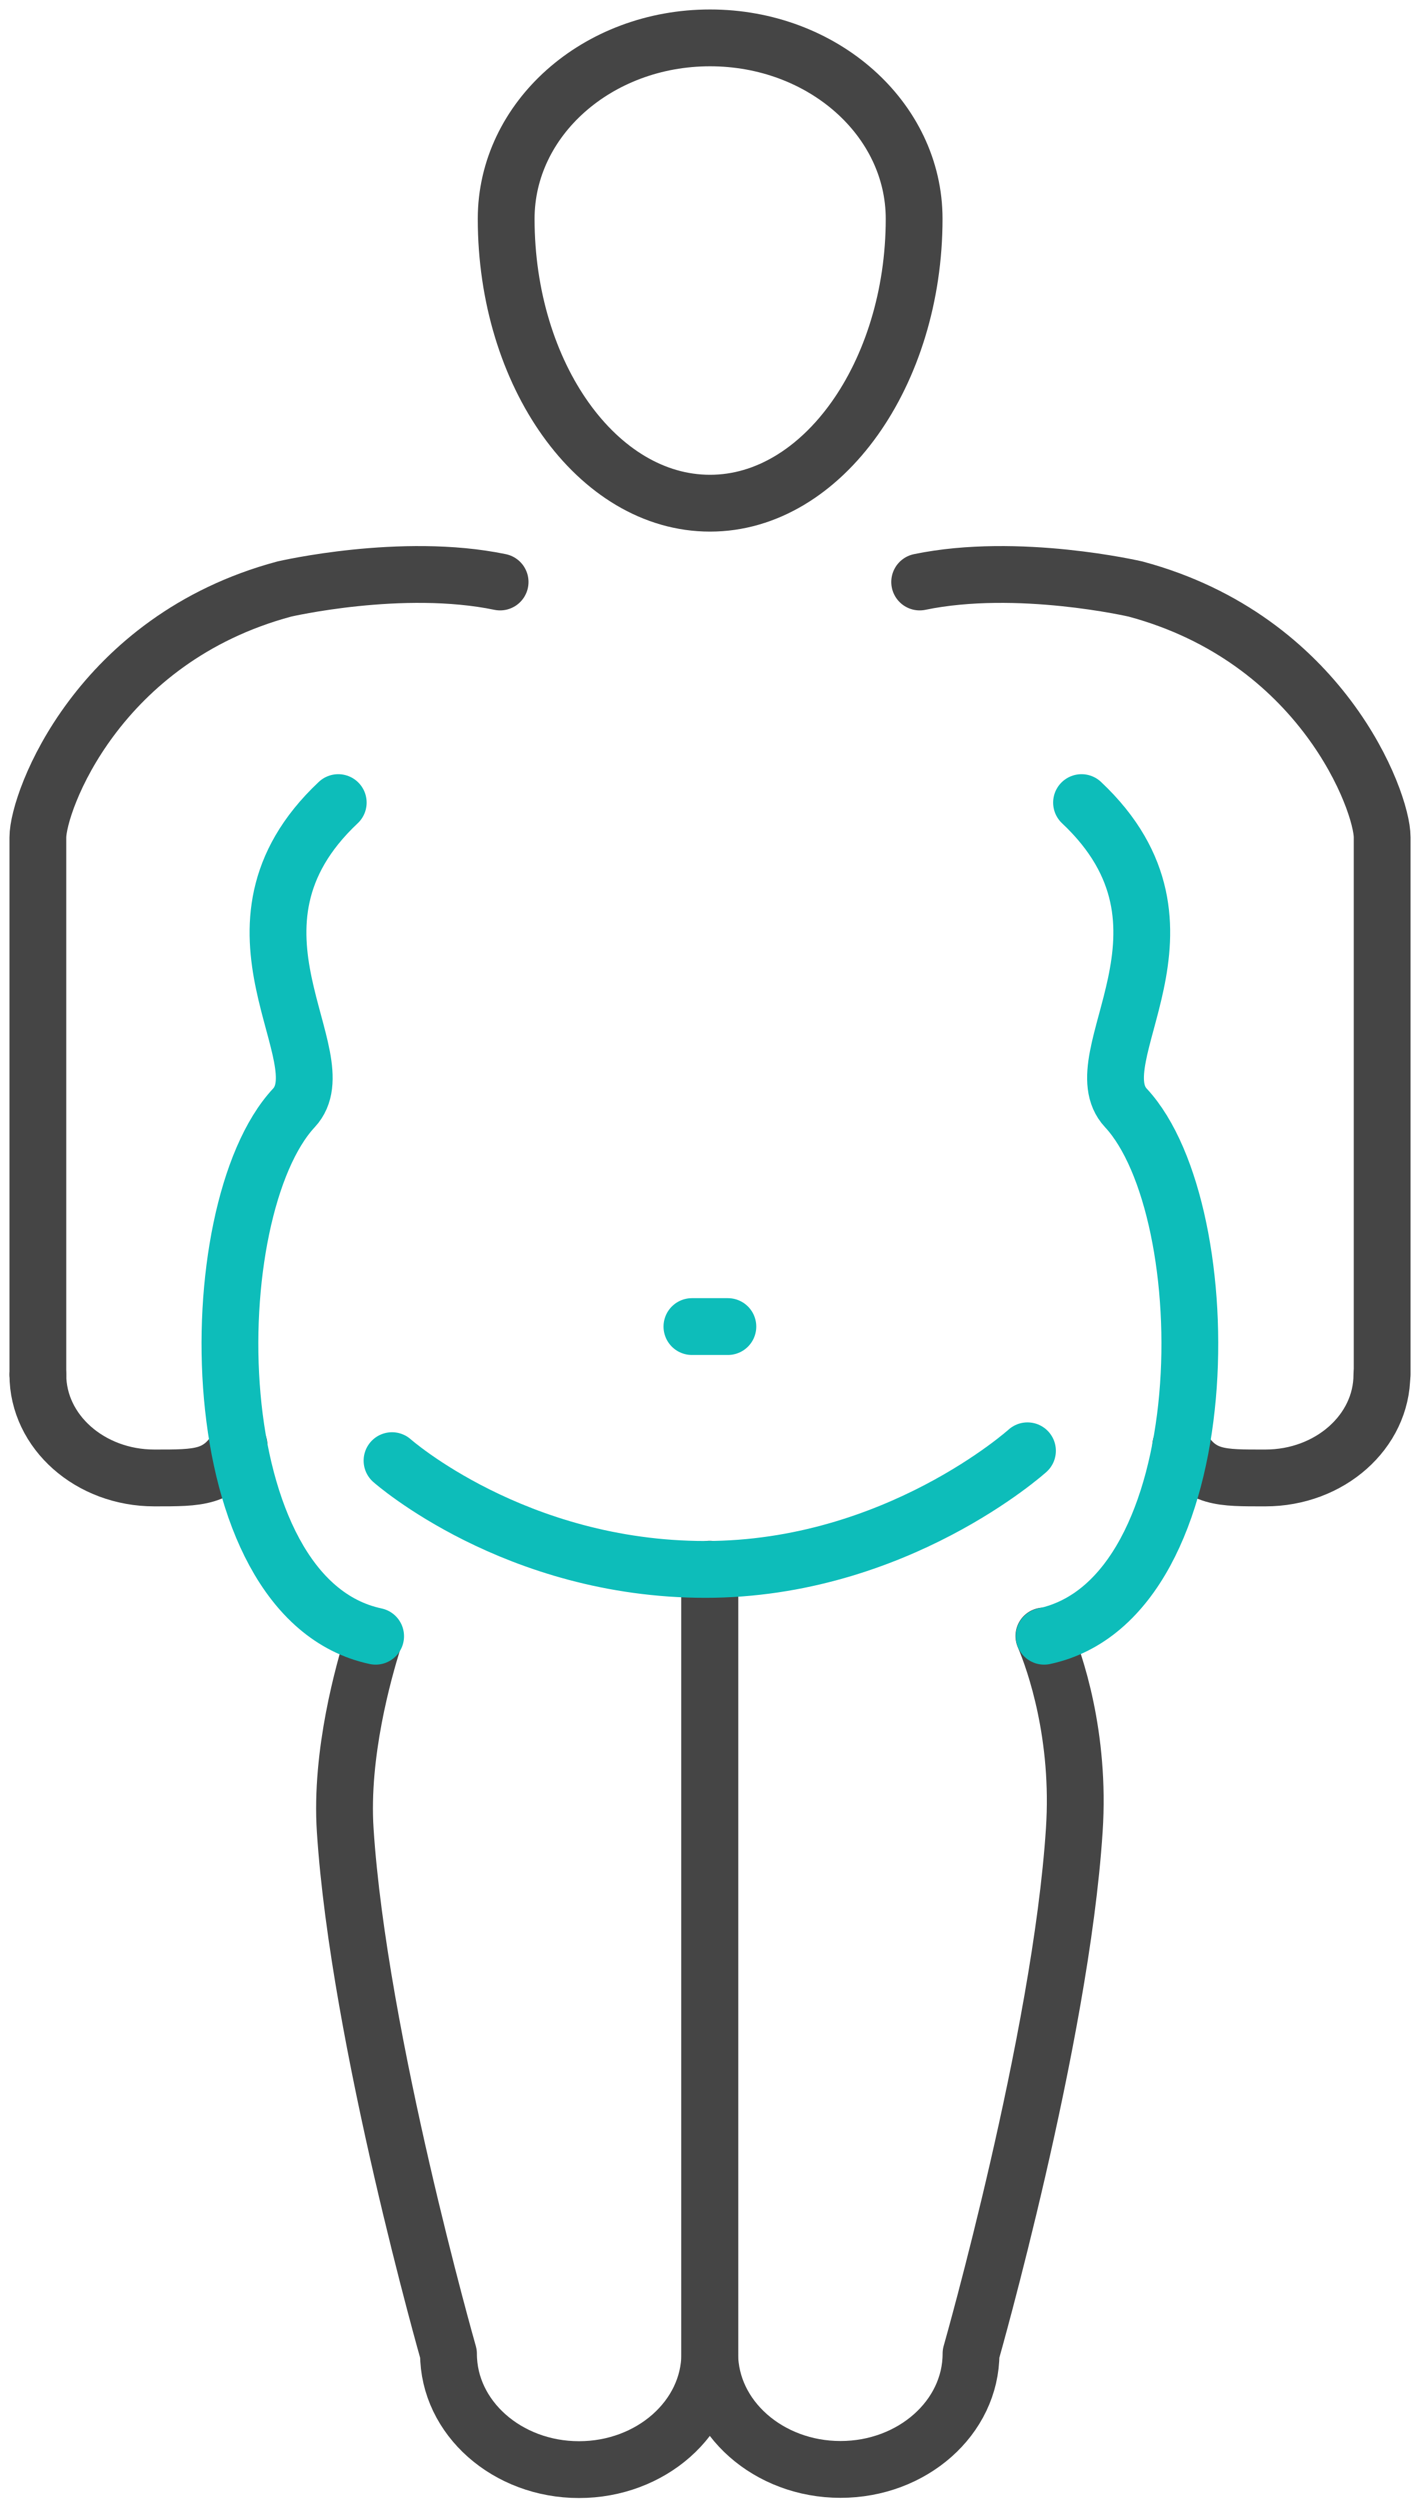
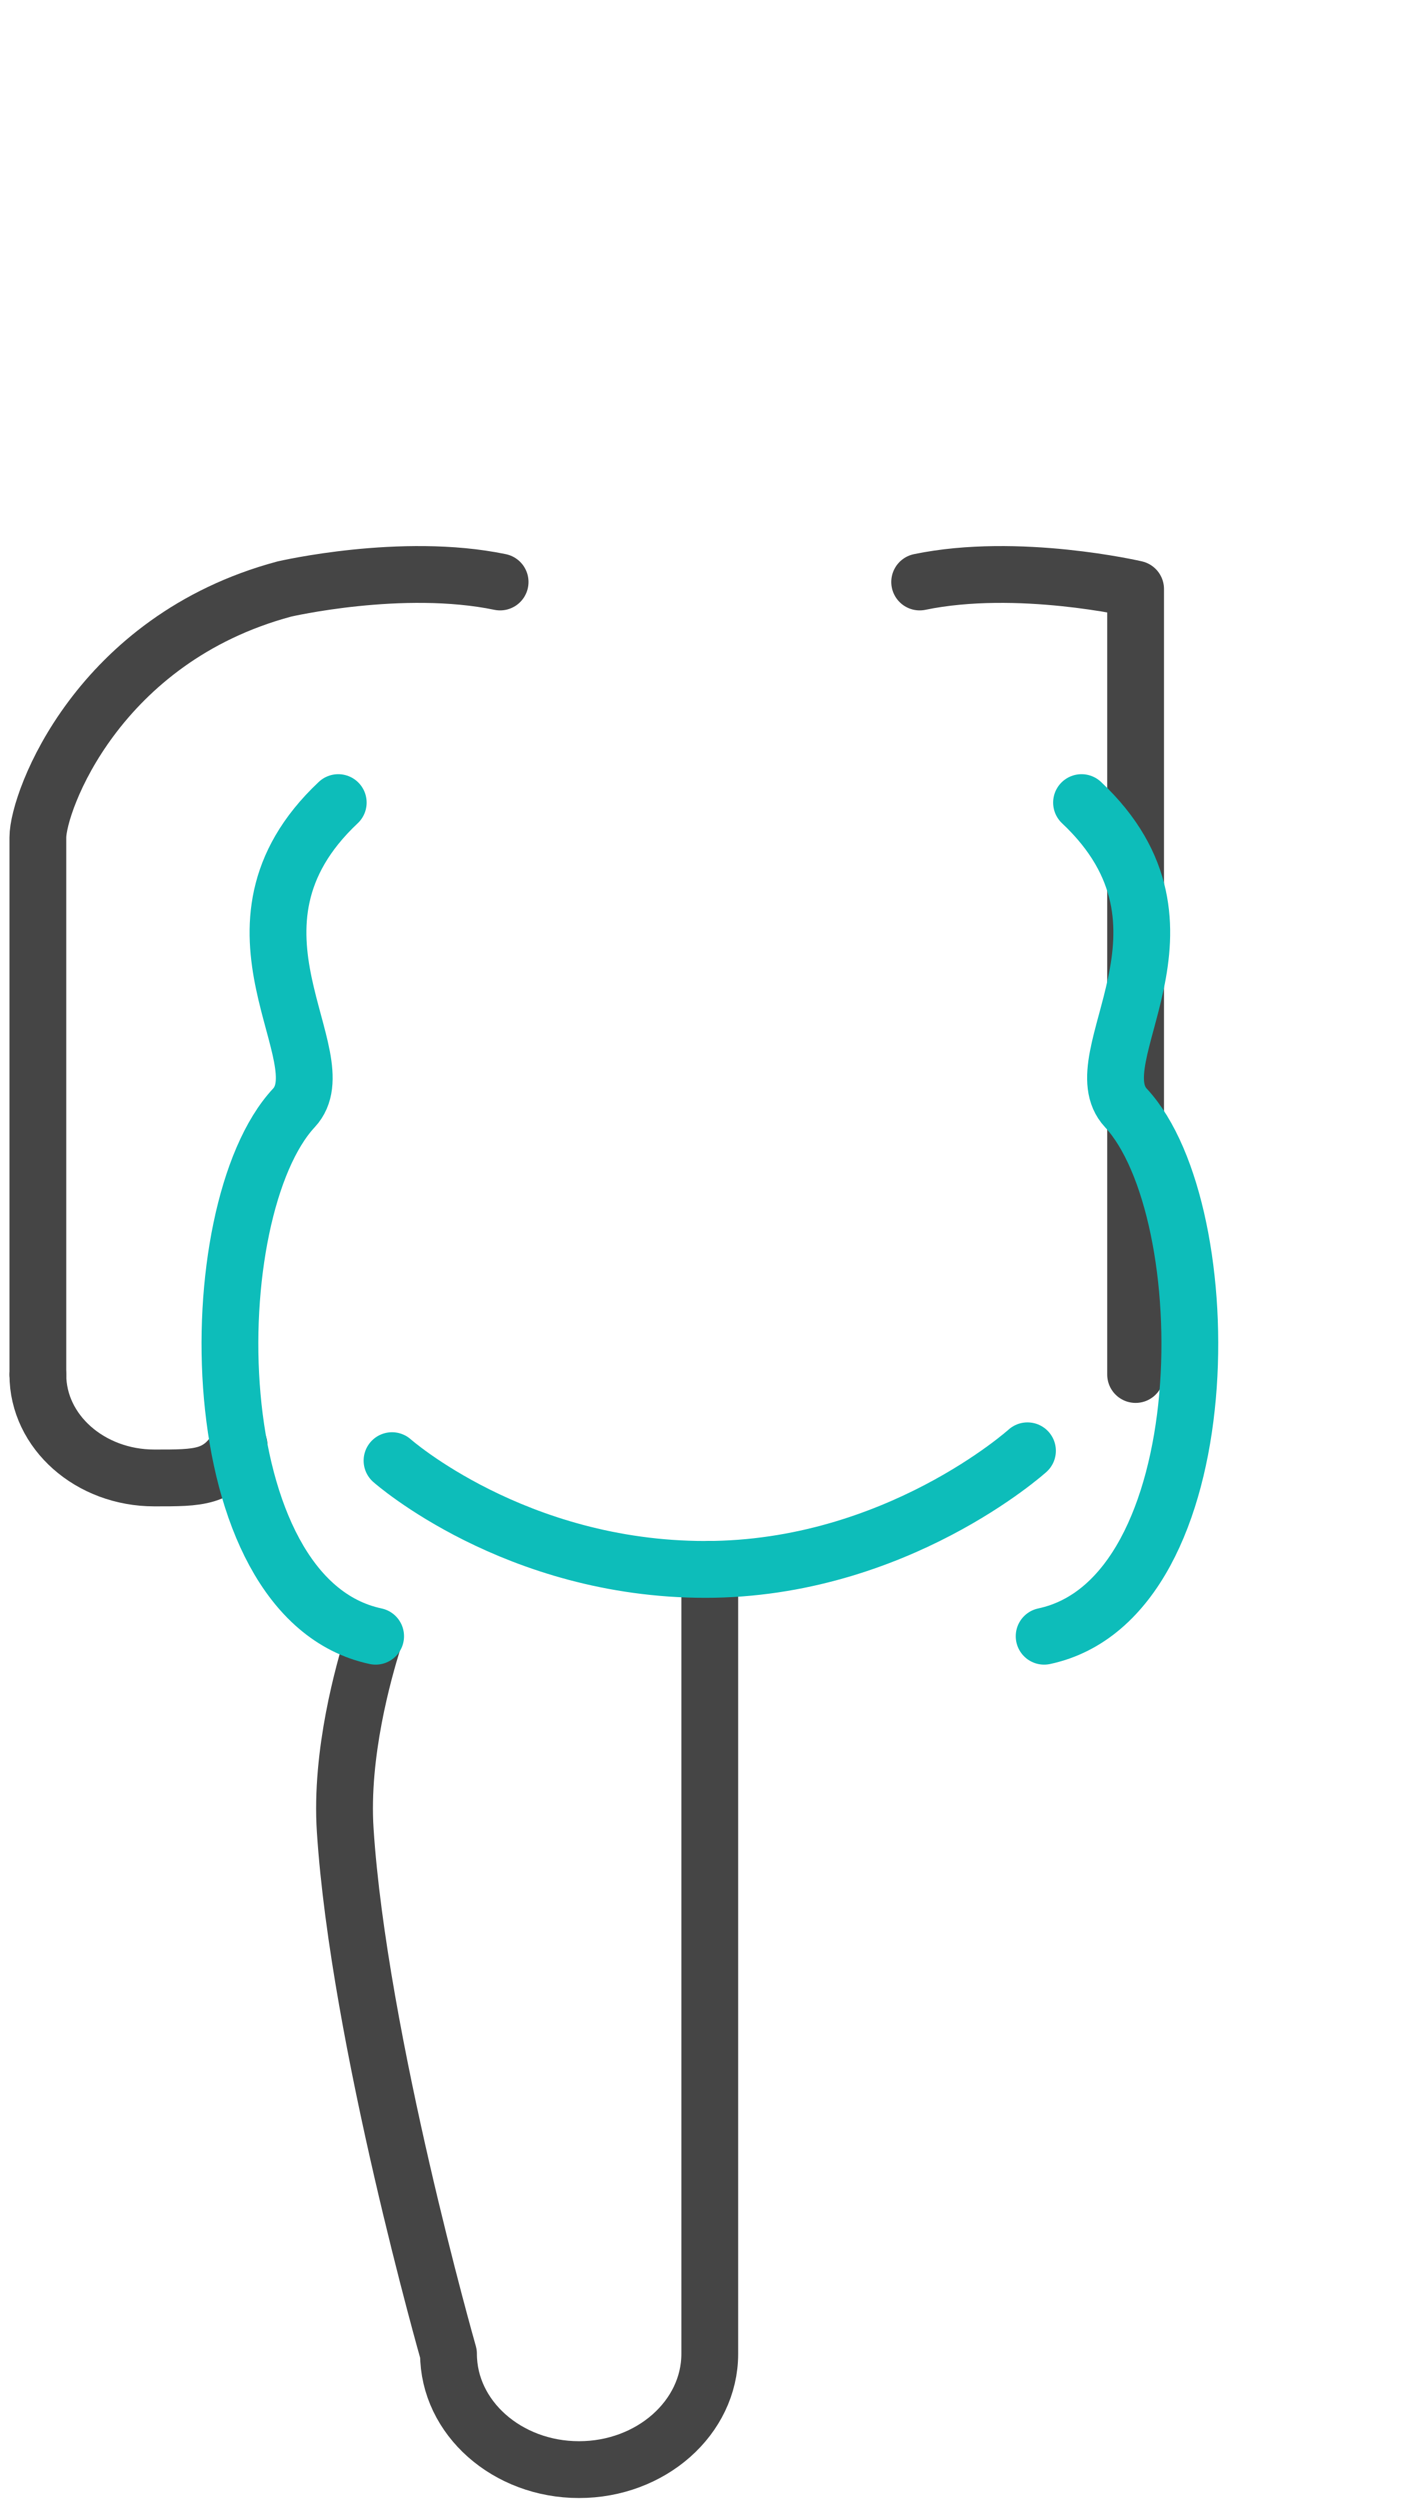
<svg xmlns="http://www.w3.org/2000/svg" width="75" height="132" viewBox="0 0 75 132" fill="none">
  <path d="M19.7 86.662C19.216 88.234 17.967 92.576 18.234 96.646C18.948 107.659 23.688 124.279 23.688 124.279C23.688 127.66 26.785 130.396 30.582 130.396C34.379 130.396 37.488 127.66 37.488 124.279V82.863" stroke="#454545" stroke-width="3" stroke-linecap="round" stroke-linejoin="round" />
  <path d="M26.414 30.729C21.228 29.655 15.01 31.102 15.01 31.102C5.16 33.748 2 42.329 2 44.218V72.586" stroke="#454545" stroke-width="3" stroke-linecap="round" stroke-linejoin="round" />
-   <path d="M48.282 11.554C48.282 19.717 43.452 26.569 37.502 26.569C31.551 26.569 26.734 19.785 26.734 11.554C26.734 6.274 31.551 2 37.502 2C43.452 2 48.282 6.274 48.282 11.554Z" stroke="#454545" stroke-width="3" stroke-linecap="round" stroke-linejoin="round" />
  <path d="M2 72.586C2 75.594 4.752 78.036 8.155 78.036C10.512 78.036 11.595 78.058 12.627 76.317" stroke="#454545" stroke-width="3" stroke-linecap="round" stroke-linejoin="round" />
-   <path d="M55.135 86.381C55.721 87.749 57.071 91.65 56.74 96.636C56.026 107.649 51.286 124.269 51.286 124.269C51.286 127.65 48.19 130.386 44.393 130.386C40.596 130.386 37.486 127.65 37.486 124.269V82.853" stroke="#454545" stroke-width="3" stroke-linecap="round" stroke-linejoin="round" />
-   <path d="M48.574 30.729C53.76 29.655 59.979 31.102 59.979 31.102C69.828 33.748 73.001 42.318 73.001 44.206V72.574" stroke="#454545" stroke-width="3" stroke-linecap="round" stroke-linejoin="round" />
-   <path d="M72.987 72.586C72.987 75.594 70.234 78.036 66.832 78.036C64.475 78.036 63.392 78.081 62.359 76.351" stroke="#454545" stroke-width="3" stroke-linecap="round" stroke-linejoin="round" />
-   <path d="M36.545 70.043H38.444" stroke="#0DBDBA" stroke-width="3" stroke-linecap="round" stroke-linejoin="round" />
+   <path d="M48.574 30.729C53.76 29.655 59.979 31.102 59.979 31.102V72.574" stroke="#454545" stroke-width="3" stroke-linecap="round" stroke-linejoin="round" />
  <path d="M54.268 76.602C54.268 76.602 47.324 82.865 37.257 82.865C27.191 82.865 20.705 77.122 20.705 77.122" stroke="#0DBDBA" stroke-width="3" stroke-linecap="round" stroke-linejoin="round" />
  <path d="M17.865 42.377C10.844 48.98 18.005 55.843 15.52 58.5C10.474 63.927 10.449 84.392 19.84 86.393" stroke="#0DBDBA" stroke-width="3" stroke-linecap="round" stroke-linejoin="round" />
  <path d="M57.123 42.377C64.144 48.98 56.983 55.843 59.468 58.5C64.514 63.927 64.54 84.392 55.148 86.393" stroke="#0DBDBA" stroke-width="3" stroke-linecap="round" stroke-linejoin="round" />
</svg>